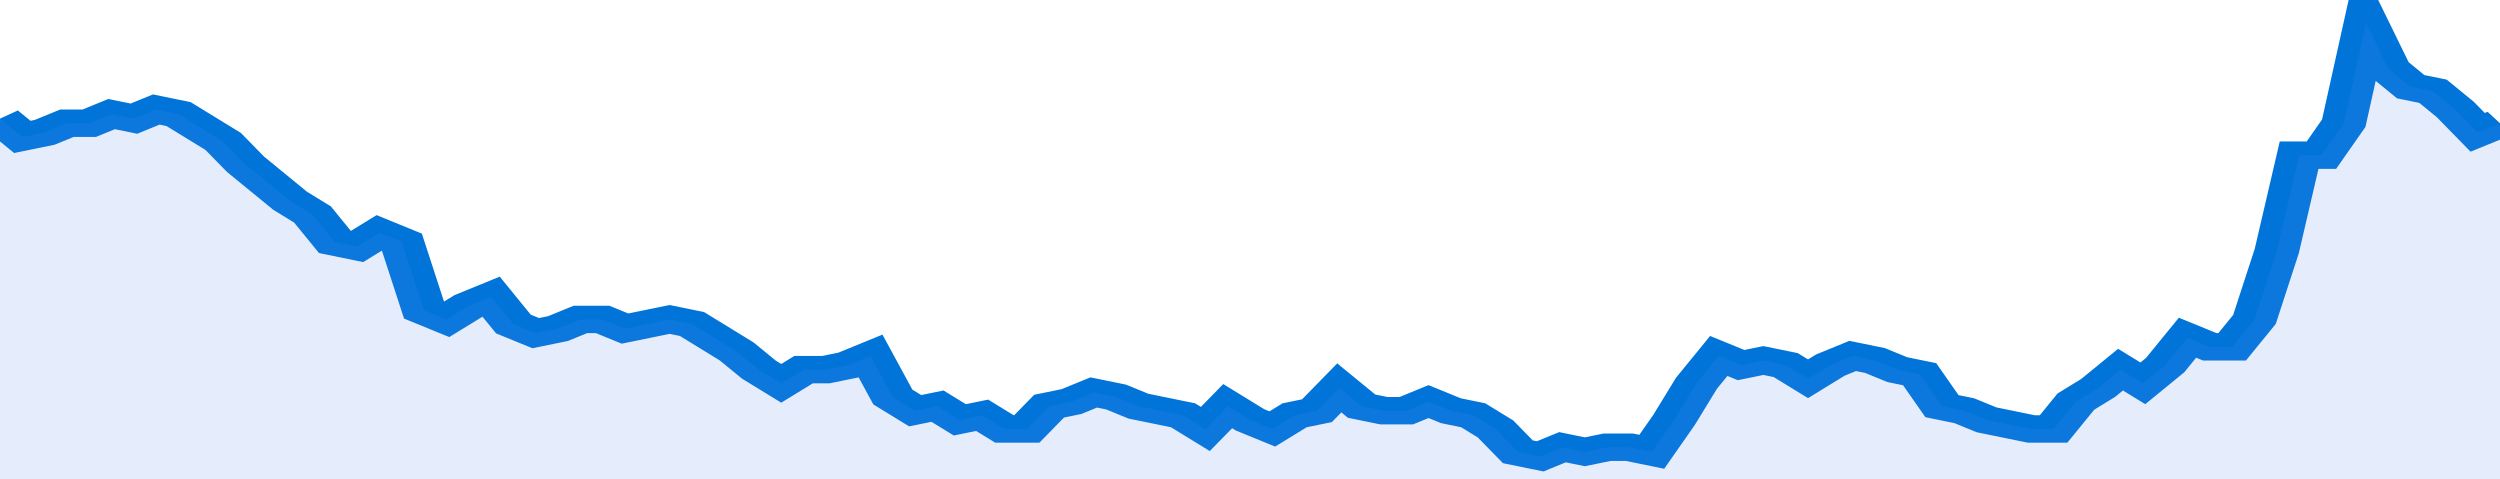
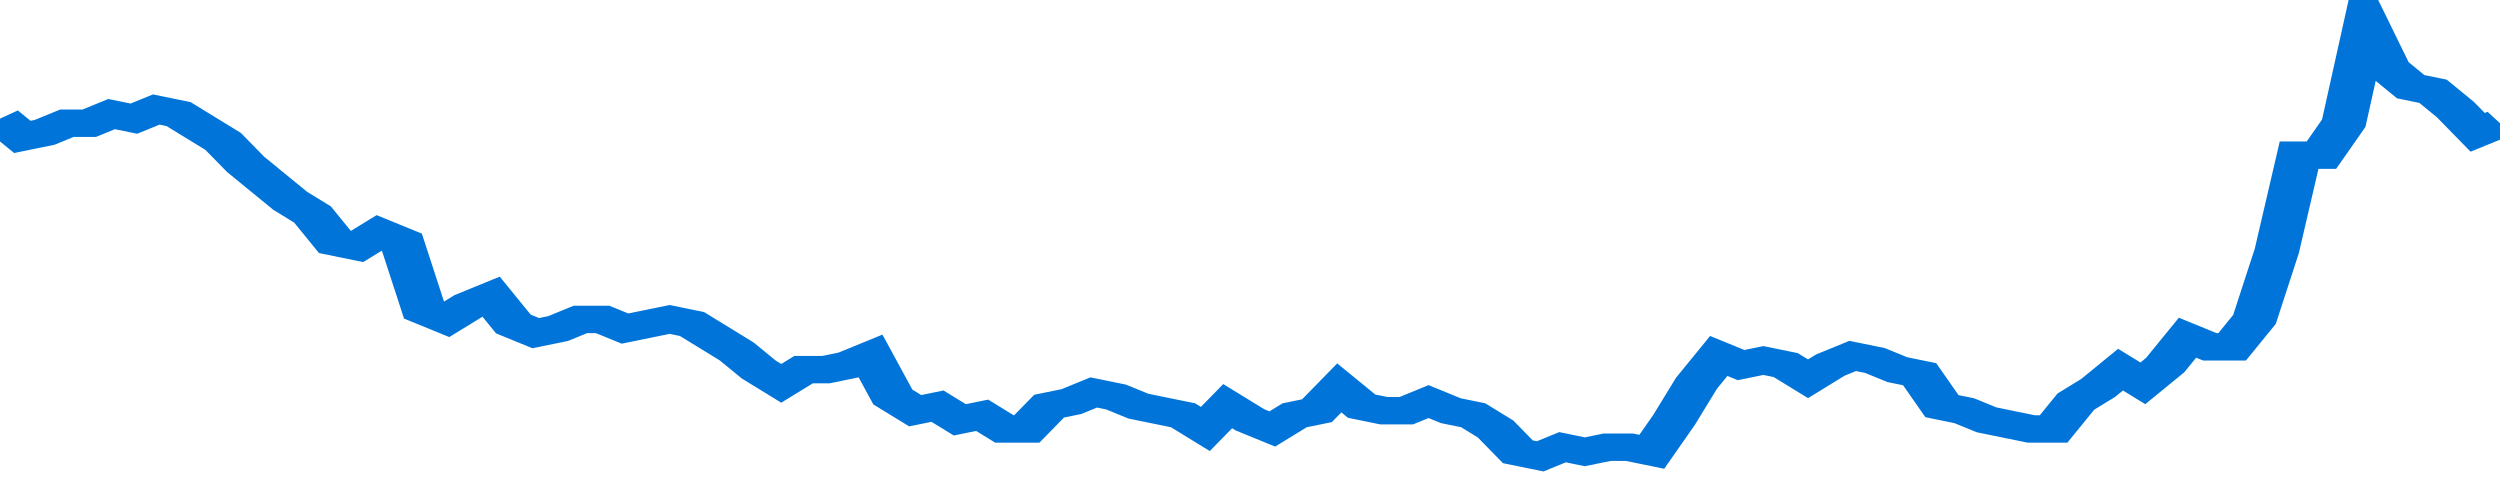
<svg xmlns="http://www.w3.org/2000/svg" viewBox="0 0 336 105" width="120" height="23" preserveAspectRatio="none">
  <polyline fill="none" stroke="#0074d9" stroke-width="6" points="0, 26 3, 30 6, 29 9, 27 12, 27 15, 25 18, 26 21, 24 24, 25 27, 28 30, 31 33, 36 36, 40 39, 44 42, 47 45, 53 48, 54 51, 51 54, 53 57, 68 60, 70 63, 67 66, 65 69, 71 72, 73 75, 72 78, 70 81, 70 84, 72 87, 71 90, 70 93, 71 96, 74 99, 77 102, 81 105, 84 108, 81 111, 81 114, 80 117, 78 120, 87 123, 90 126, 89 129, 92 132, 91 135, 94 138, 94 141, 89 144, 88 147, 86 150, 87 153, 89 156, 90 159, 91 162, 94 165, 89 168, 92 171, 94 174, 91 177, 90 180, 85 183, 89 186, 90 189, 90 192, 88 195, 90 198, 91 201, 94 204, 99 207, 100 210, 98 213, 99 216, 98 219, 98 222, 99 225, 92 228, 84 231, 78 234, 80 237, 79 240, 80 243, 83 246, 80 249, 78 252, 79 255, 81 258, 82 261, 89 264, 90 267, 92 270, 93 273, 94 276, 94 279, 88 282, 85 285, 81 288, 84 291, 80 294, 74 297, 76 300, 76 303, 70 306, 55 309, 34 312, 34 315, 27 318, 5 321, 15 324, 19 327, 20 330, 24 333, 29 336, 27 336, 27 "> </polyline>
-   <polygon fill="#5085ec" opacity="0.15" points="0, 105 0, 26 3, 30 6, 29 9, 27 12, 27 15, 25 18, 26 21, 24 24, 25 27, 28 30, 31 33, 36 36, 40 39, 44 42, 47 45, 53 48, 54 51, 51 54, 53 57, 68 60, 70 63, 67 66, 65 69, 71 72, 73 75, 72 78, 70 81, 70 84, 72 87, 71 90, 70 93, 71 96, 74 99, 77 102, 81 105, 84 108, 81 111, 81 114, 80 117, 78 120, 87 123, 90 126, 89 129, 92 132, 91 135, 94 138, 94 141, 89 144, 88 147, 86 150, 87 153, 89 156, 90 159, 91 162, 94 165, 89 168, 92 171, 94 174, 91 177, 90 180, 85 183, 89 186, 90 189, 90 192, 88 195, 90 198, 91 201, 94 204, 99 207, 100 210, 98 213, 99 216, 98 219, 98 222, 99 225, 92 228, 84 231, 78 234, 80 237, 79 240, 80 243, 83 246, 80 249, 78 252, 79 255, 81 258, 82 261, 89 264, 90 267, 92 270, 93 273, 94 276, 94 279, 88 282, 85 285, 81 288, 84 291, 80 294, 74 297, 76 300, 76 303, 70 306, 55 309, 34 312, 34 315, 27 318, 5 321, 15 324, 19 327, 20 330, 24 333, 29 336, 27 336, 105 " />
</svg>